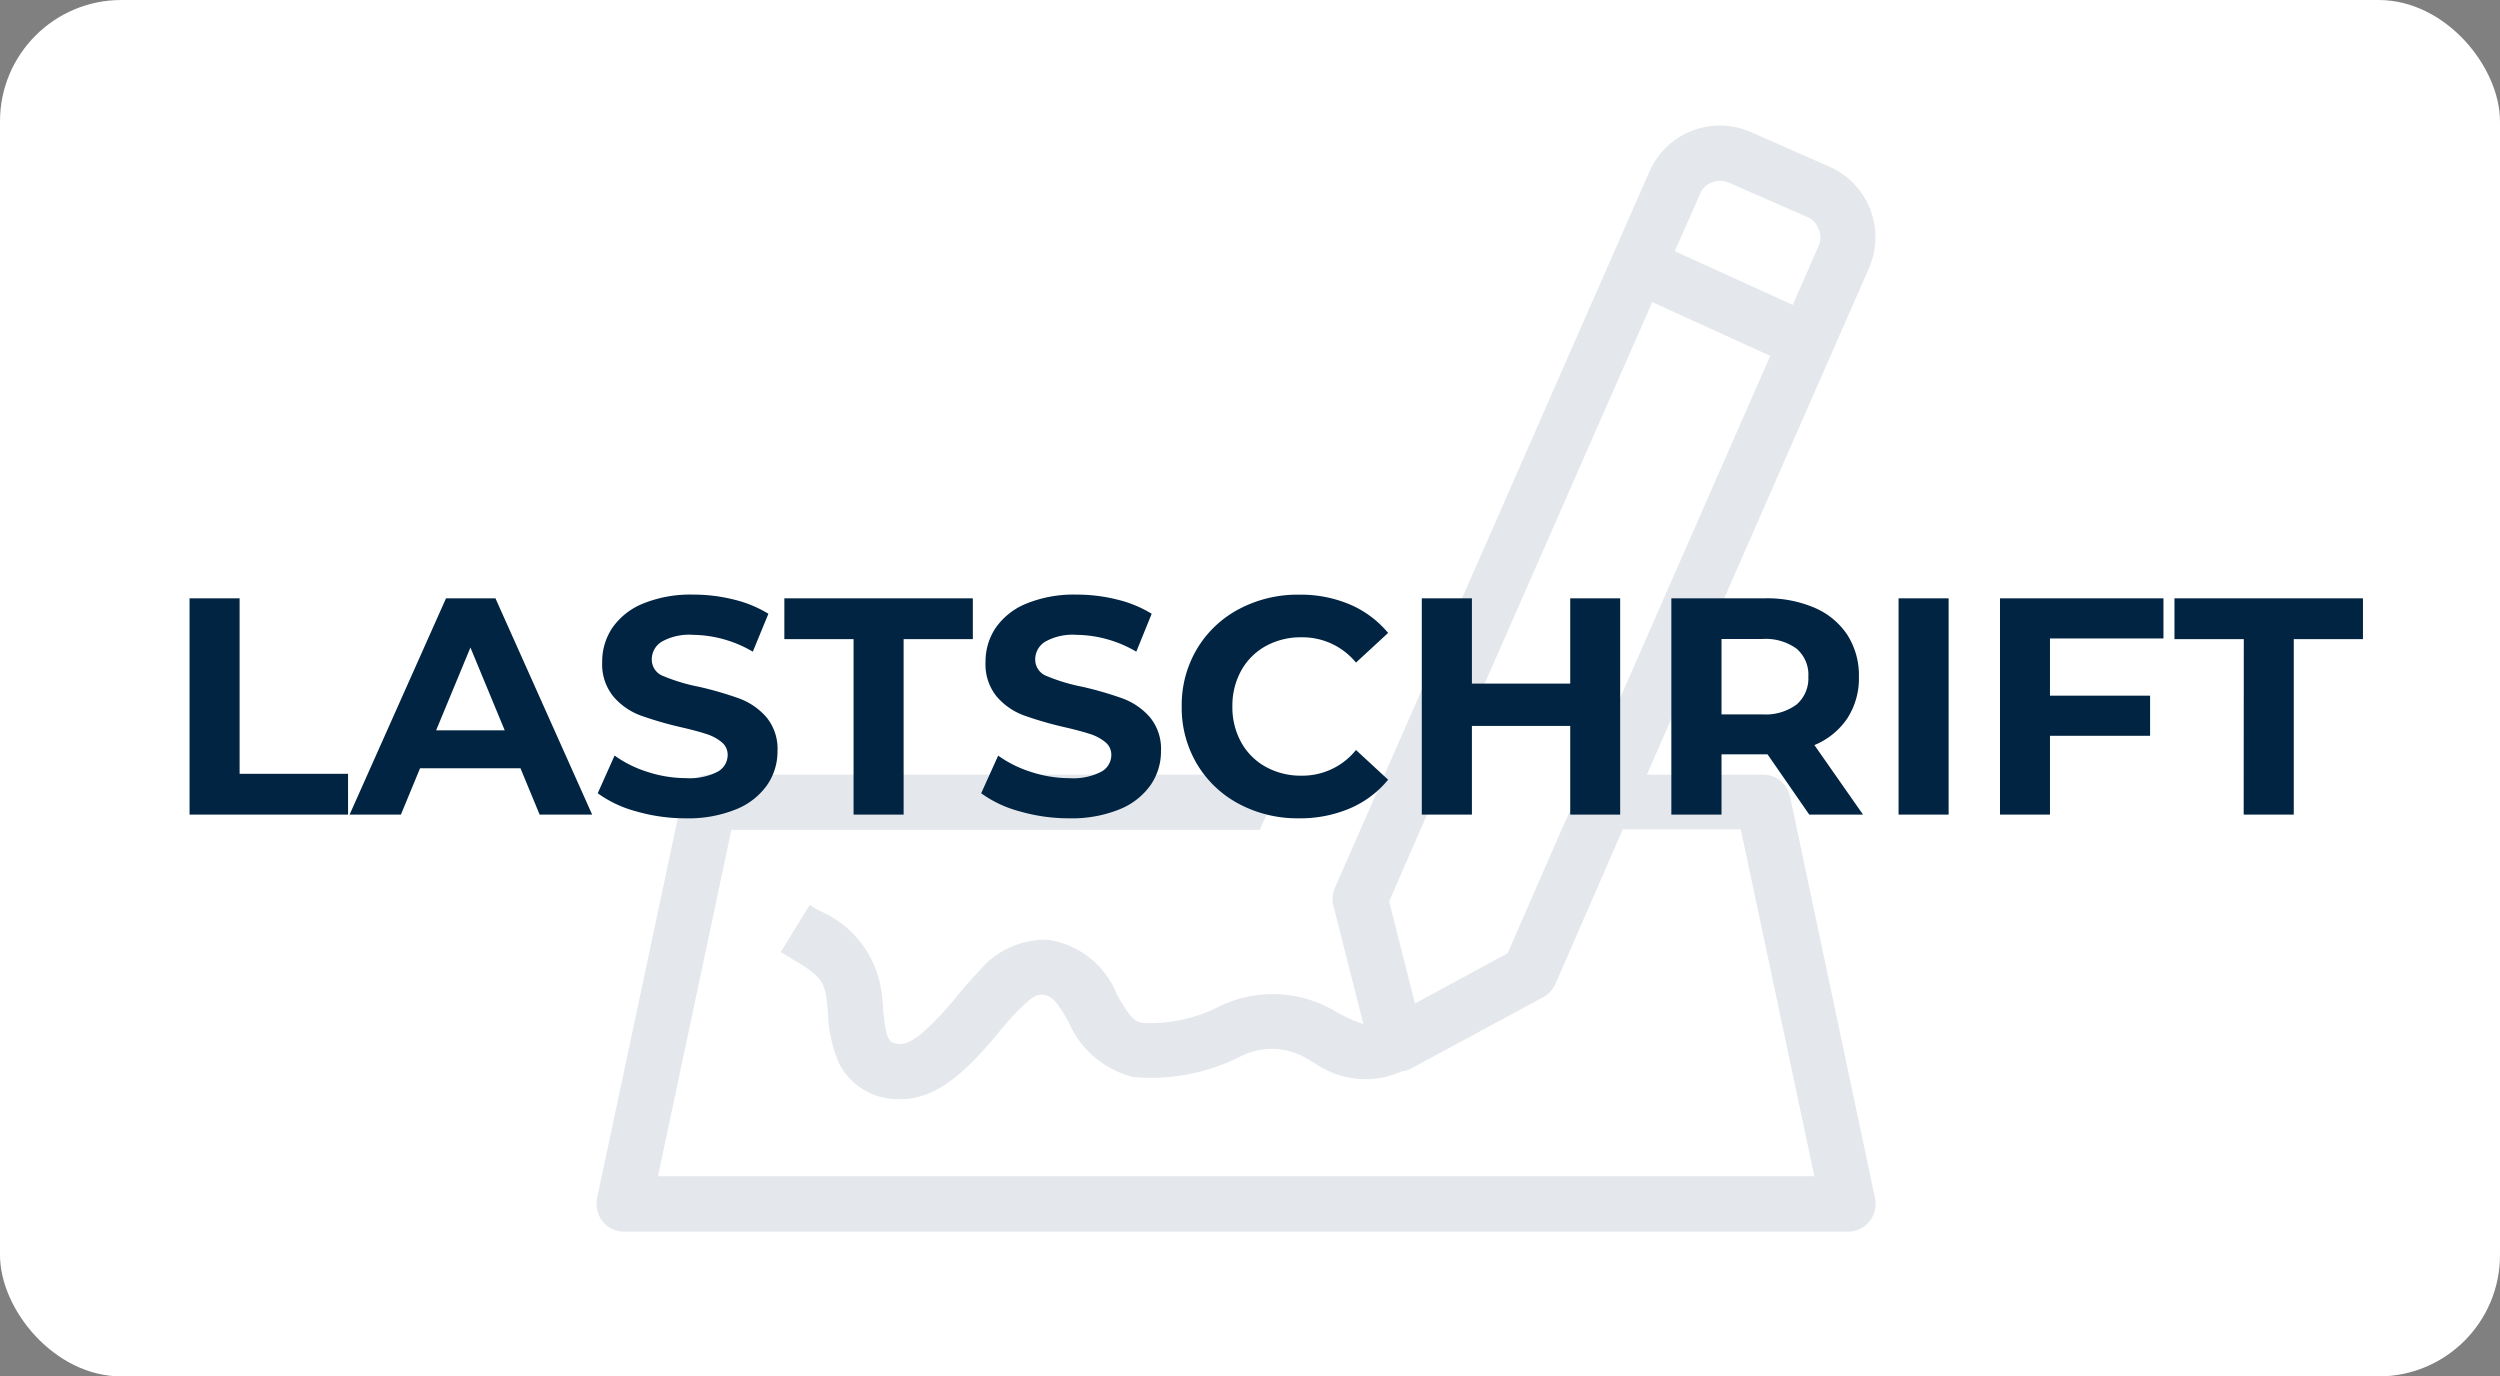
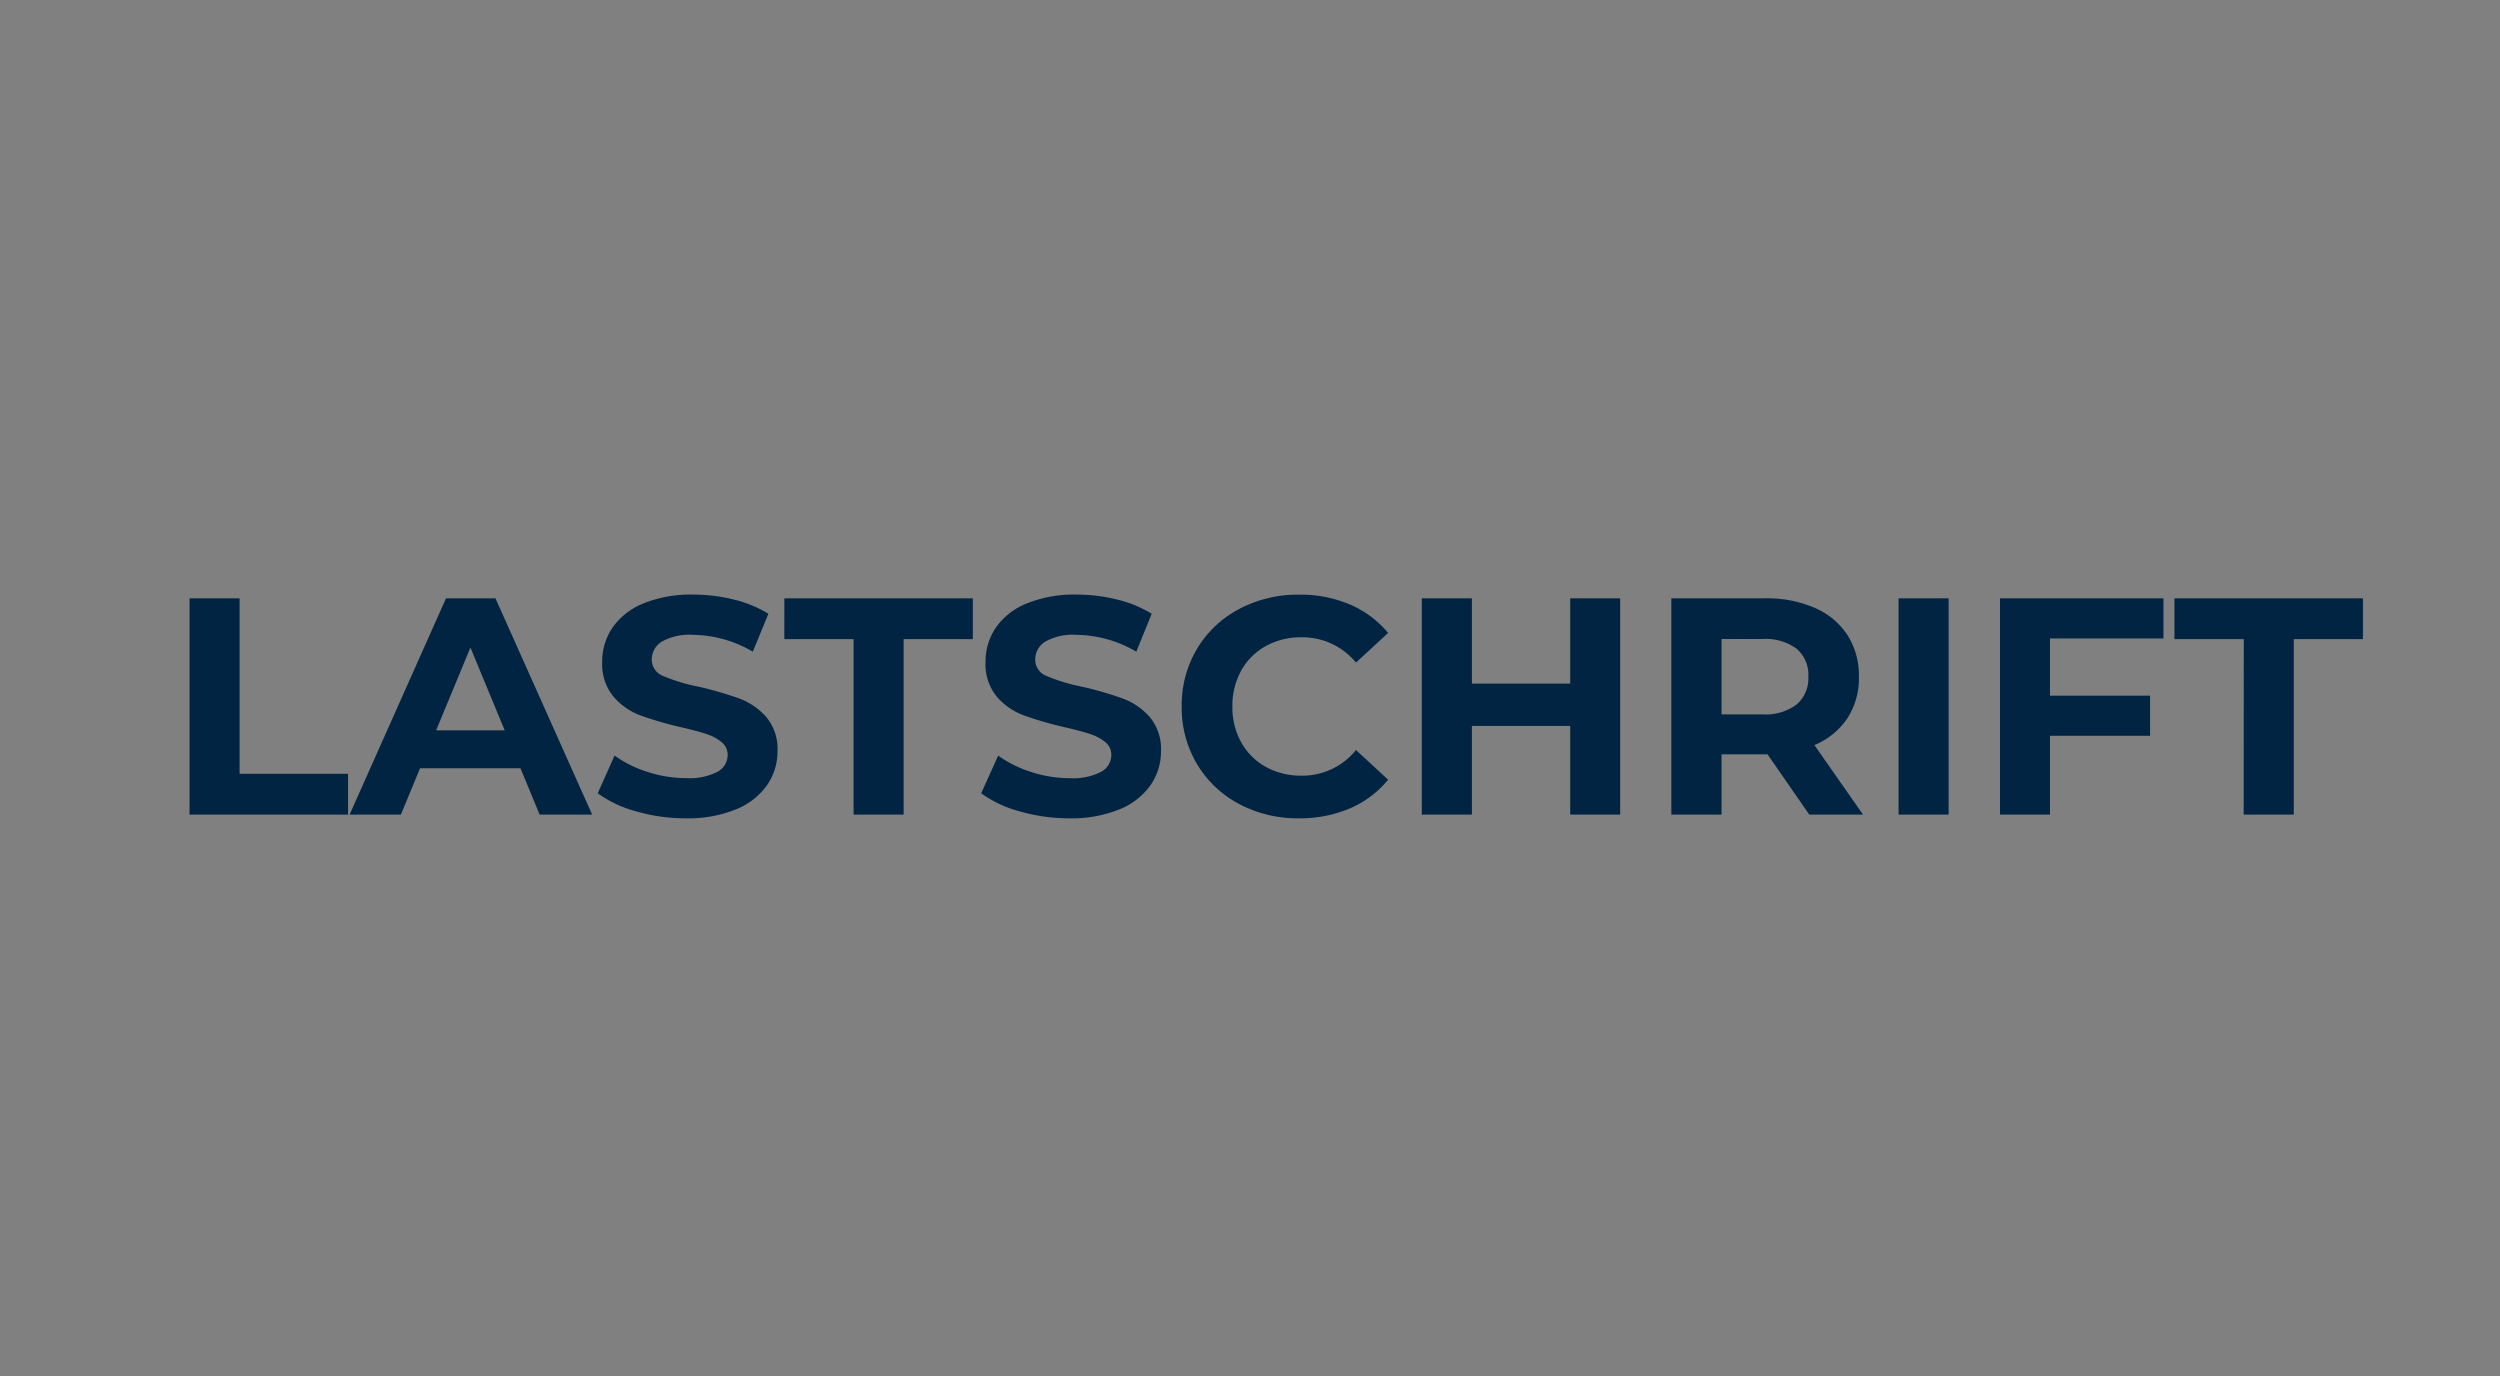
<svg xmlns="http://www.w3.org/2000/svg" width="89" height="49" viewBox="0 0 89 49">
  <rect x="0" y="0" width="89" height="49" fill="#808080" stroke="none" />
  <g id="Gruppe_1970" data-name="Gruppe 1970" transform="translate(15175 15464)">
    <g id="paypal" transform="translate(-16031 -17801)">
      <g id="Gruppe_1966" data-name="Gruppe 1966" transform="translate(856 2337)">
-         <rect id="Rechteck_1667" data-name="Rechteck 1667" width="89" height="49" rx="4.321" fill="#fff" />
-       </g>
+         </g>
    </g>
    <g id="noun_paycheck_3821724" transform="translate(-15161.194 -15473.405)">
-       <path id="Pfad_927" data-name="Pfad 927" d="M49.92,37.763a.981.981,0,0,0-.957-.78H44.822l7.908-18.033a2.743,2.743,0,0,0-1.407-3.61L48.513,14.1a2.743,2.743,0,0,0-3.61,1.436L33.716,41.009a1,1,0,0,0-.053.637l1.068,4.218a5.266,5.266,0,0,1-.847-.373l-.11-.057a4.352,4.352,0,0,0-4.15-.211,5.443,5.443,0,0,1-2.762.6c-.33-.057-.527-.349-.9-1A3.135,3.135,0,0,0,23.5,42.861a3.067,3.067,0,0,0-2.485,1.154c-.23.23-.479.517-.732.828a11.819,11.819,0,0,1-1.221,1.307c-.455.383-.709.426-.814.421-.4-.034-.507-.043-.618-1.288a5.179,5.179,0,0,0-.067-.651,3.676,3.676,0,0,0-2.2-2.805l-.345-.206L13.988,43.3l.369.22c.862.517,1.163.728,1.254,1.383.024.172.043.354.057.551a4.936,4.936,0,0,0,.393,1.8A2.336,2.336,0,0,0,18.1,48.534h.182c1.47,0,2.647-1.4,3.514-2.432.225-.273.445-.527.613-.694.479-.479.665-.613.914-.589.326.029.5.259.91.957a3.392,3.392,0,0,0,2.288,1.968,7,7,0,0,0,3.83-.728,2.445,2.445,0,0,1,2.5.158l.11.053a3.156,3.156,0,0,0,3.145.316.986.986,0,0,0,.326-.1L41.141,44.9a.986.986,0,0,0,.431-.479l2.394-5.491h4.2l2.619,12.351H9.617l2.614-12.332H31.04l.881-1.968H11.446a.981.981,0,0,0-.957.78l-3.04,14.3a1.01,1.01,0,0,0,.2.828.986.986,0,0,0,.766.364H51.979a.986.986,0,0,0,.766-.364,1.01,1.01,0,0,0,.2-.828ZM41.782,38.95l-1.915,4.39-3.3,1.79-.919-3.638,1.111-2.542.866-1.968L45.014,20.16l4.2,1.915L42.673,36.983ZM47.134,15.9a.761.761,0,0,1,.589,0l2.81,1.23a.78.78,0,0,1,.407.431.742.742,0,0,1,0,.589l-.924,2.111-4.2-1.915.89-2.015A.742.742,0,0,1,47.134,15.9Z" transform="translate(0 0)" fill="#e4e7eb" />
-     </g>
+       </g>
    <path id="Pfad_921" data-name="Pfad 921" d="M-38.252-7.7h1.782v6.248h3.861V0h-5.643Zm11.781,6.05h-3.575L-30.728,0h-1.826l3.432-7.7h1.76L-23.919,0h-1.87ZM-27.032-3l-1.221-2.948L-29.474-3ZM-20.586.132a6.3,6.3,0,0,1-1.766-.248,4.141,4.141,0,0,1-1.369-.644l.6-1.342a4.105,4.105,0,0,0,1.177.583,4.421,4.421,0,0,0,1.364.22,2.179,2.179,0,0,0,1.122-.225.681.681,0,0,0,.363-.6.573.573,0,0,0-.215-.456,1.626,1.626,0,0,0-.55-.292q-.336-.11-.908-.242A12.545,12.545,0,0,1-22.2-3.531a2.341,2.341,0,0,1-.962-.671,1.812,1.812,0,0,1-.4-1.232A2.143,2.143,0,0,1-23.2-6.65a2.442,2.442,0,0,1,1.094-.863,4.466,4.466,0,0,1,1.788-.319,5.919,5.919,0,0,1,1.441.176,4.257,4.257,0,0,1,1.232.506L-18.2-5.8A4.293,4.293,0,0,0-20.333-6.4a2,2,0,0,0-1.106.242.739.739,0,0,0-.358.638.624.624,0,0,0,.413.589,6.476,6.476,0,0,0,1.26.379,12.545,12.545,0,0,1,1.441.418,2.386,2.386,0,0,1,.962.66,1.77,1.77,0,0,1,.4,1.221,2.1,2.1,0,0,1-.369,1.2,2.476,2.476,0,0,1-1.105.864A4.507,4.507,0,0,1-20.586.132Zm5.973-6.38h-2.464V-7.7h6.71v1.452h-2.464V0h-1.782ZM-6.935.132A6.3,6.3,0,0,1-8.7-.116a4.141,4.141,0,0,1-1.37-.644L-9.465-2.1a4.105,4.105,0,0,0,1.177.583,4.421,4.421,0,0,0,1.364.22A2.179,2.179,0,0,0-5.8-1.524a.681.681,0,0,0,.363-.6.573.573,0,0,0-.214-.456,1.626,1.626,0,0,0-.55-.292q-.336-.11-.908-.242a12.545,12.545,0,0,1-1.441-.418A2.341,2.341,0,0,1-9.515-4.2a1.812,1.812,0,0,1-.4-1.232A2.143,2.143,0,0,1-9.553-6.65a2.442,2.442,0,0,1,1.095-.863,4.466,4.466,0,0,1,1.787-.319,5.919,5.919,0,0,1,1.441.176A4.257,4.257,0,0,1-4-7.15L-4.548-5.8A4.293,4.293,0,0,0-6.682-6.4a2,2,0,0,0-1.106.242.739.739,0,0,0-.358.638.624.624,0,0,0,.413.589,6.476,6.476,0,0,0,1.26.379,12.545,12.545,0,0,1,1.441.418,2.386,2.386,0,0,1,.963.66,1.77,1.77,0,0,1,.4,1.221,2.1,2.1,0,0,1-.369,1.2,2.476,2.476,0,0,1-1.105.864A4.507,4.507,0,0,1-6.935.132Zm8.173,0A4.423,4.423,0,0,1-.891-.38,3.817,3.817,0,0,1-2.387-1.8,3.91,3.91,0,0,1-2.931-3.85,3.91,3.91,0,0,1-2.387-5.9a3.817,3.817,0,0,1,1.5-1.419,4.446,4.446,0,0,1,2.14-.511,4.488,4.488,0,0,1,1.81.352A3.624,3.624,0,0,1,4.417-6.468L3.273-5.412a2.46,2.46,0,0,0-1.936-.9A2.571,2.571,0,0,0,.061-6a2.229,2.229,0,0,0-.875.875A2.571,2.571,0,0,0-1.127-3.85,2.571,2.571,0,0,0-.814-2.574,2.229,2.229,0,0,0,.061-1.7a2.571,2.571,0,0,0,1.276.314A2.448,2.448,0,0,0,3.273-2.3L4.417-1.243A3.566,3.566,0,0,1,3.053-.22,4.527,4.527,0,0,1,1.238.132ZM12.678-7.7V0H10.9V-3.157H7.4V0H5.616V-7.7H7.4v3.036h3.5V-7.7ZM19.41,0,17.925-2.145H16.286V0H14.5V-7.7h3.333a4.278,4.278,0,0,1,1.776.341,2.639,2.639,0,0,1,1.161.968,2.667,2.667,0,0,1,.407,1.485,2.613,2.613,0,0,1-.413,1.48,2.615,2.615,0,0,1-1.171.951L21.324,0Zm-.033-4.906a1.22,1.22,0,0,0-.418-1,1.871,1.871,0,0,0-1.221-.346H16.286v2.684h1.452a1.851,1.851,0,0,0,1.221-.352A1.223,1.223,0,0,0,19.377-4.906ZM22.589-7.7h1.782V0H22.589Zm5.39,1.43v2.035h3.564v1.43H27.979V0H26.2V-7.7h5.819v1.43Zm6.9.022H32.411V-7.7h6.71v1.452H36.658V0H34.875Z" transform="translate(-15130 -15435)" fill="#002442" />
  </g>
</svg>